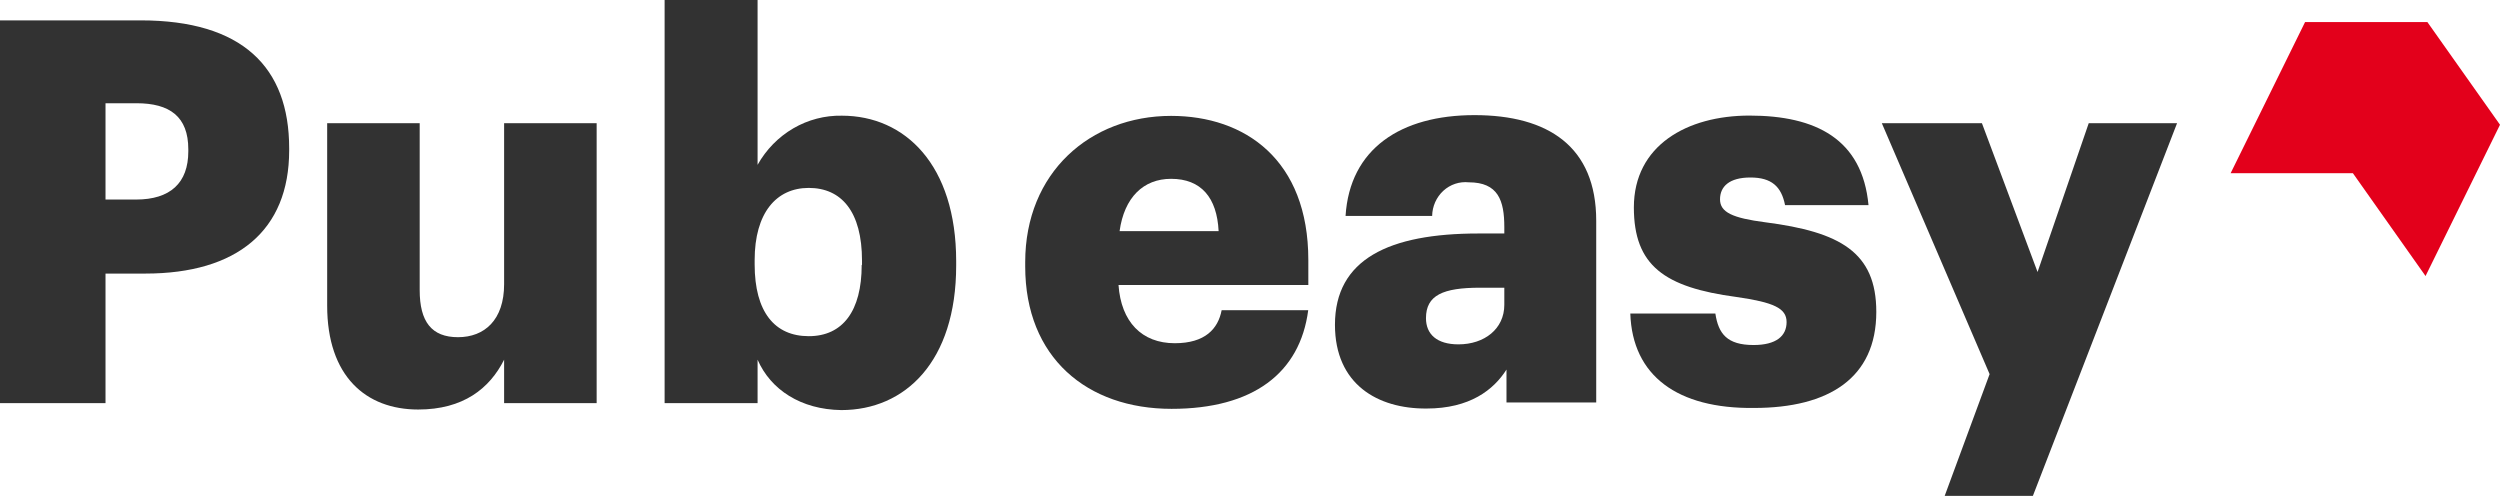
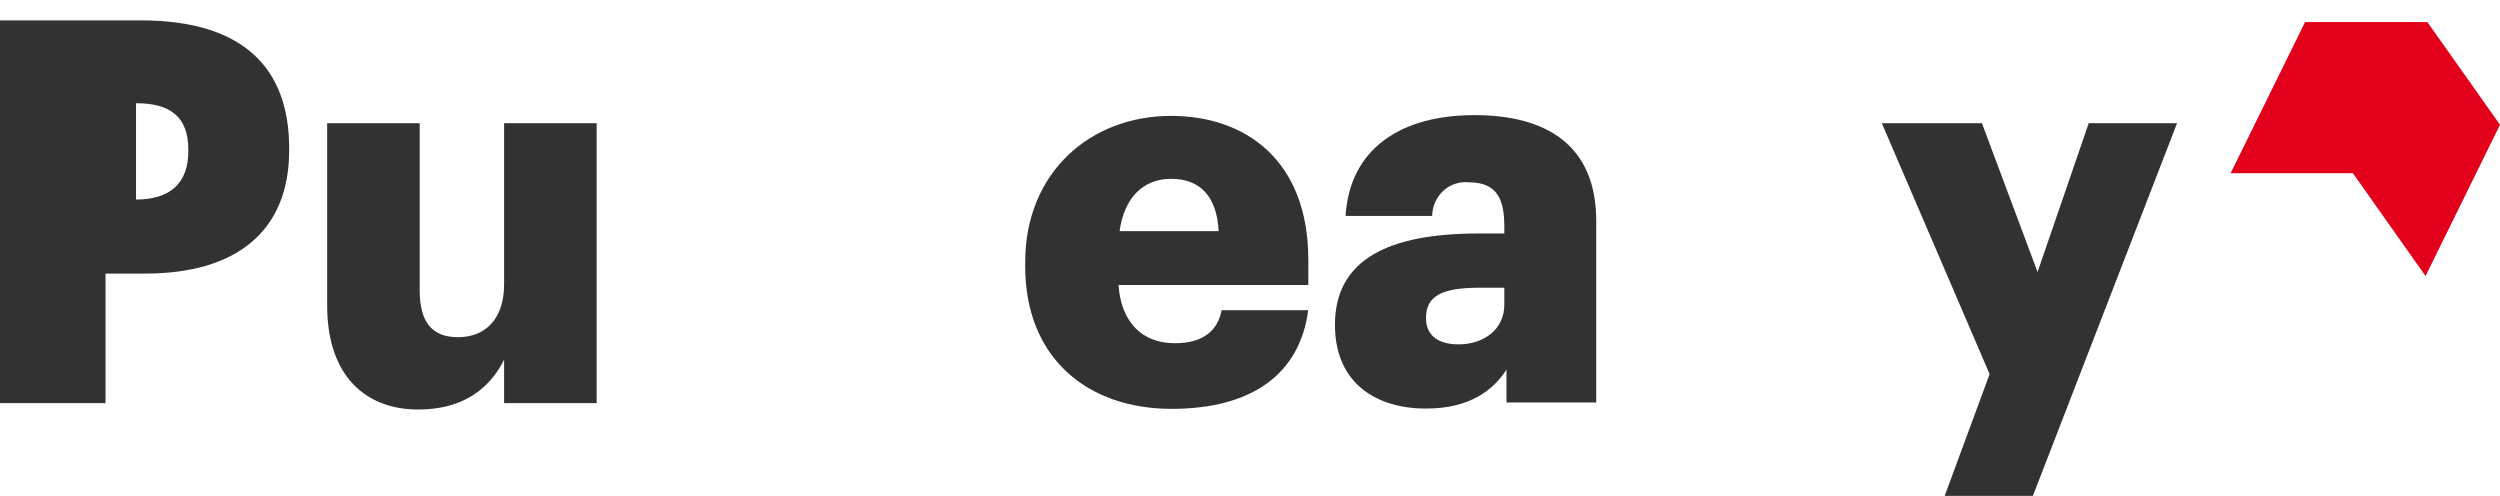
<svg xmlns="http://www.w3.org/2000/svg" width="121" height="24" viewBox="0 0 121 24" fill="none">
  <g clip-path="url(#clip0)">
    <path d="M117.396 13.36L113.881 8.384H107.962L111.566 1.067H117.485L121 6.038L117.396 13.36Z" fill="#E3001B" />
    <path d="M49.62 12.894V12.688C49.62 8.352 52.763 5.609 56.681 5.609C60.254 5.609 63.323 7.729 63.323 12.585V13.794H54.136C54.261 15.577 55.262 16.612 56.859 16.612C58.331 16.612 58.955 15.913 59.128 15.013H63.318C62.92 18.059 60.647 19.788 56.702 19.788C52.617 19.788 49.62 17.311 49.62 12.894ZM58.981 11.187C58.902 9.561 58.132 8.655 56.681 8.655C55.335 8.655 54.413 9.561 54.188 11.187H58.981Z" fill="#323232" />
    <path d="M64.612 15.719C64.612 12.543 67.231 11.301 71.552 11.301H72.809V10.992C72.809 9.702 72.511 8.824 71.086 8.824C70.865 8.801 70.641 8.826 70.43 8.896C70.218 8.967 70.022 9.082 69.856 9.235C69.69 9.388 69.556 9.575 69.463 9.784C69.37 9.993 69.32 10.22 69.316 10.45H65.125C65.329 7.198 67.797 5.572 71.364 5.572C74.931 5.572 77.257 7.095 77.257 10.683V19.48H72.914V17.887C72.291 18.868 71.144 19.773 69.043 19.773C66.681 19.789 64.612 18.602 64.612 15.719ZM72.809 14.754V13.925H71.636C69.84 13.925 69.017 14.288 69.017 15.399C69.017 16.174 69.541 16.667 70.589 16.667C71.851 16.667 72.809 15.914 72.809 14.754Z" fill="#323232" />
-     <path d="M78.907 15.176H83.024C83.171 16.157 83.595 16.699 84.873 16.699C85.973 16.699 86.471 16.26 86.471 15.588C86.471 14.916 85.847 14.634 84.045 14.374C80.551 13.908 79.079 12.851 79.079 10.038C79.079 7.041 81.651 5.594 84.674 5.594C87.89 5.594 90.137 6.732 90.436 9.93H86.397C86.219 9.025 85.742 8.591 84.721 8.591C83.7 8.591 83.249 9.025 83.249 9.648C83.249 10.271 83.846 10.553 85.444 10.759C89.063 11.225 90.813 12.206 90.813 15.095C90.813 18.298 88.513 19.745 84.894 19.745C81.191 19.789 79.006 18.19 78.907 15.176Z" fill="#323232" />
    <path d="M96.297 18.108L91.08 5.962H95.925L98.618 13.165L101.095 5.962H105.37L98.392 24H94.123L96.297 18.108Z" fill="#323232" />
-     <path d="M0 0.986H6.81C11.718 0.986 13.996 3.241 13.996 7.176V7.279C13.996 11.165 11.466 13.241 7.035 13.241H5.107V19.512H0V0.986ZM6.584 9.658C8.24 9.658 9.114 8.856 9.114 7.328V7.225C9.114 5.642 8.213 4.997 6.61 4.997H5.107V9.658H6.584Z" fill="#323232" />
+     <path d="M0 0.986H6.81C11.718 0.986 13.996 3.241 13.996 7.176V7.279C13.996 11.165 11.466 13.241 7.035 13.241H5.107V19.512H0V0.986ZM6.584 9.658C8.24 9.658 9.114 8.856 9.114 7.328V7.225C9.114 5.642 8.213 4.997 6.61 4.997H5.107H6.584Z" fill="#323232" />
    <path d="M15.835 14.791V5.962H20.313V14.043C20.313 15.572 20.89 16.32 22.168 16.32C23.446 16.32 24.399 15.49 24.399 13.756V5.962H28.878V19.512H24.399V17.409C23.697 18.807 22.419 19.821 20.24 19.821C17.71 19.821 15.835 18.211 15.835 14.791Z" fill="#323232" />
-     <path d="M36.667 17.409V19.512H32.167V0H36.667V7.978C37.08 7.241 37.676 6.632 38.394 6.213C39.111 5.795 39.924 5.583 40.747 5.599C43.801 5.599 46.279 7.978 46.279 12.645V12.851C46.279 17.512 43.801 19.848 40.721 19.848C38.762 19.821 37.3 18.862 36.667 17.409ZM41.721 12.824V12.618C41.721 10.233 40.721 9.095 39.144 9.095C37.568 9.095 36.525 10.309 36.525 12.591V12.797C36.525 15.106 37.499 16.271 39.144 16.271C40.789 16.271 41.706 15.052 41.706 12.824H41.721Z" fill="#323232" />
  </g>
  <defs>
    <clipPath id="clip0">
      <rect width="121" height="24" fill="white" />
    </clipPath>
  </defs>
</svg>